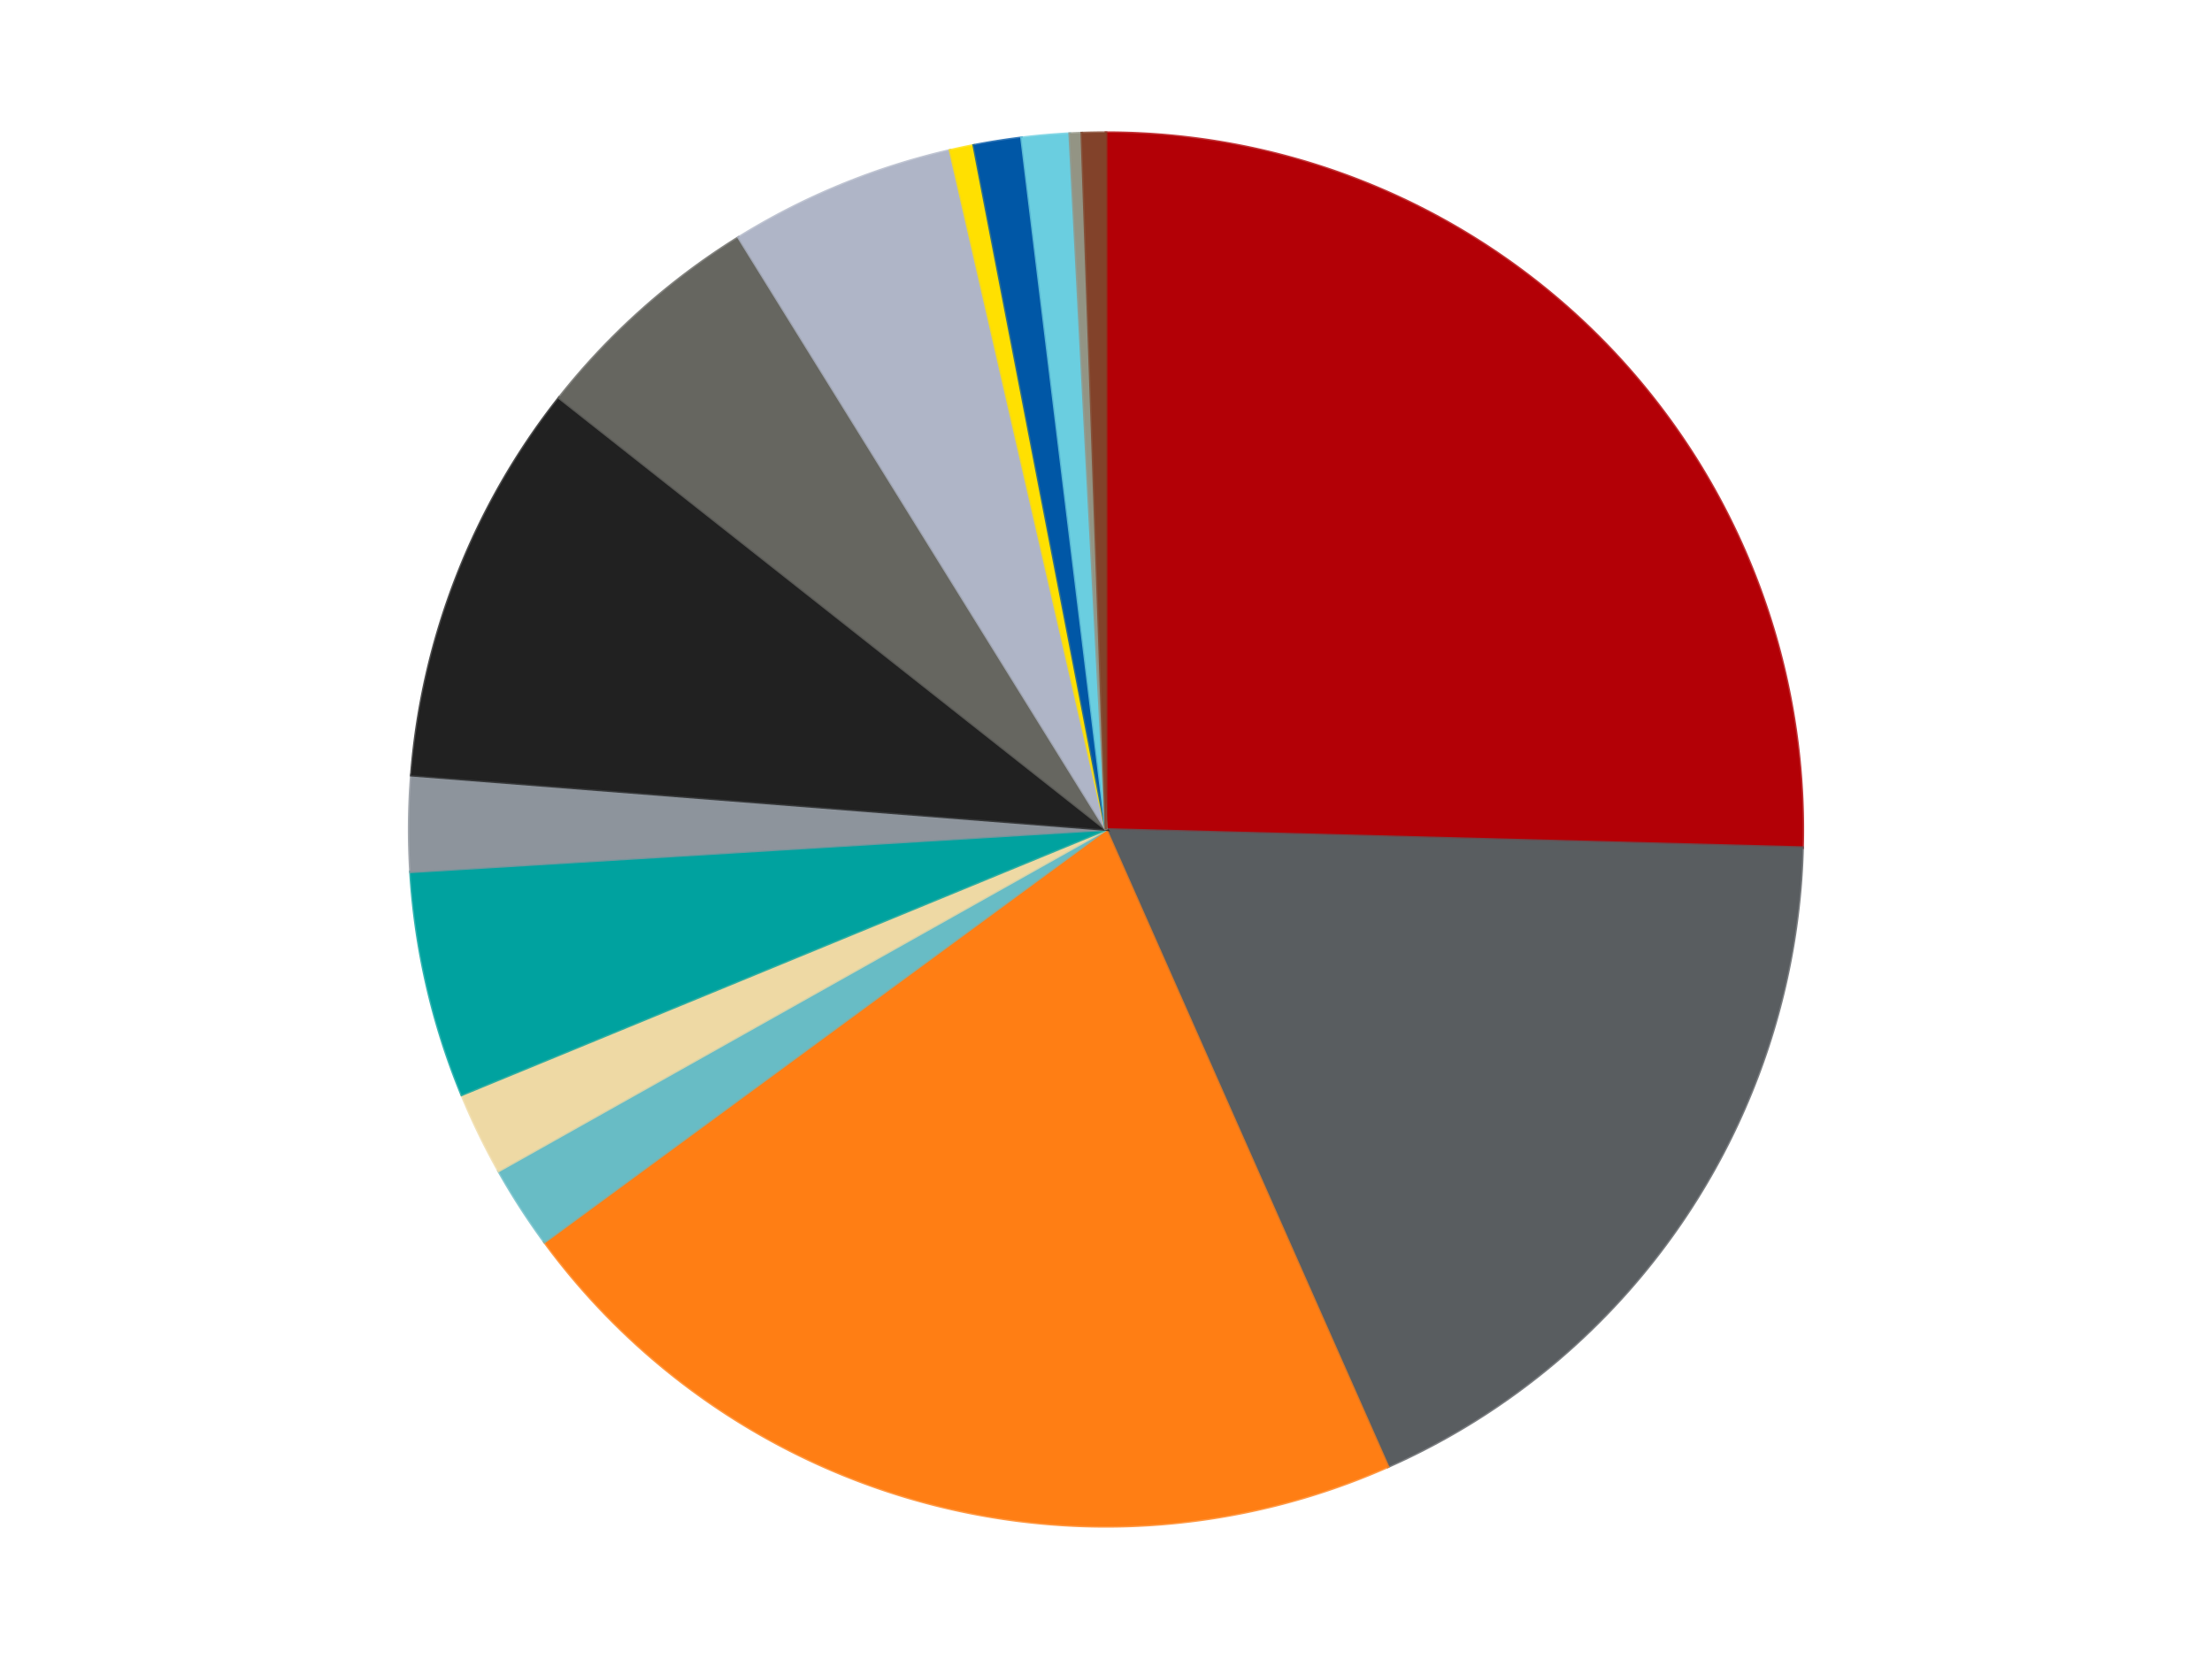
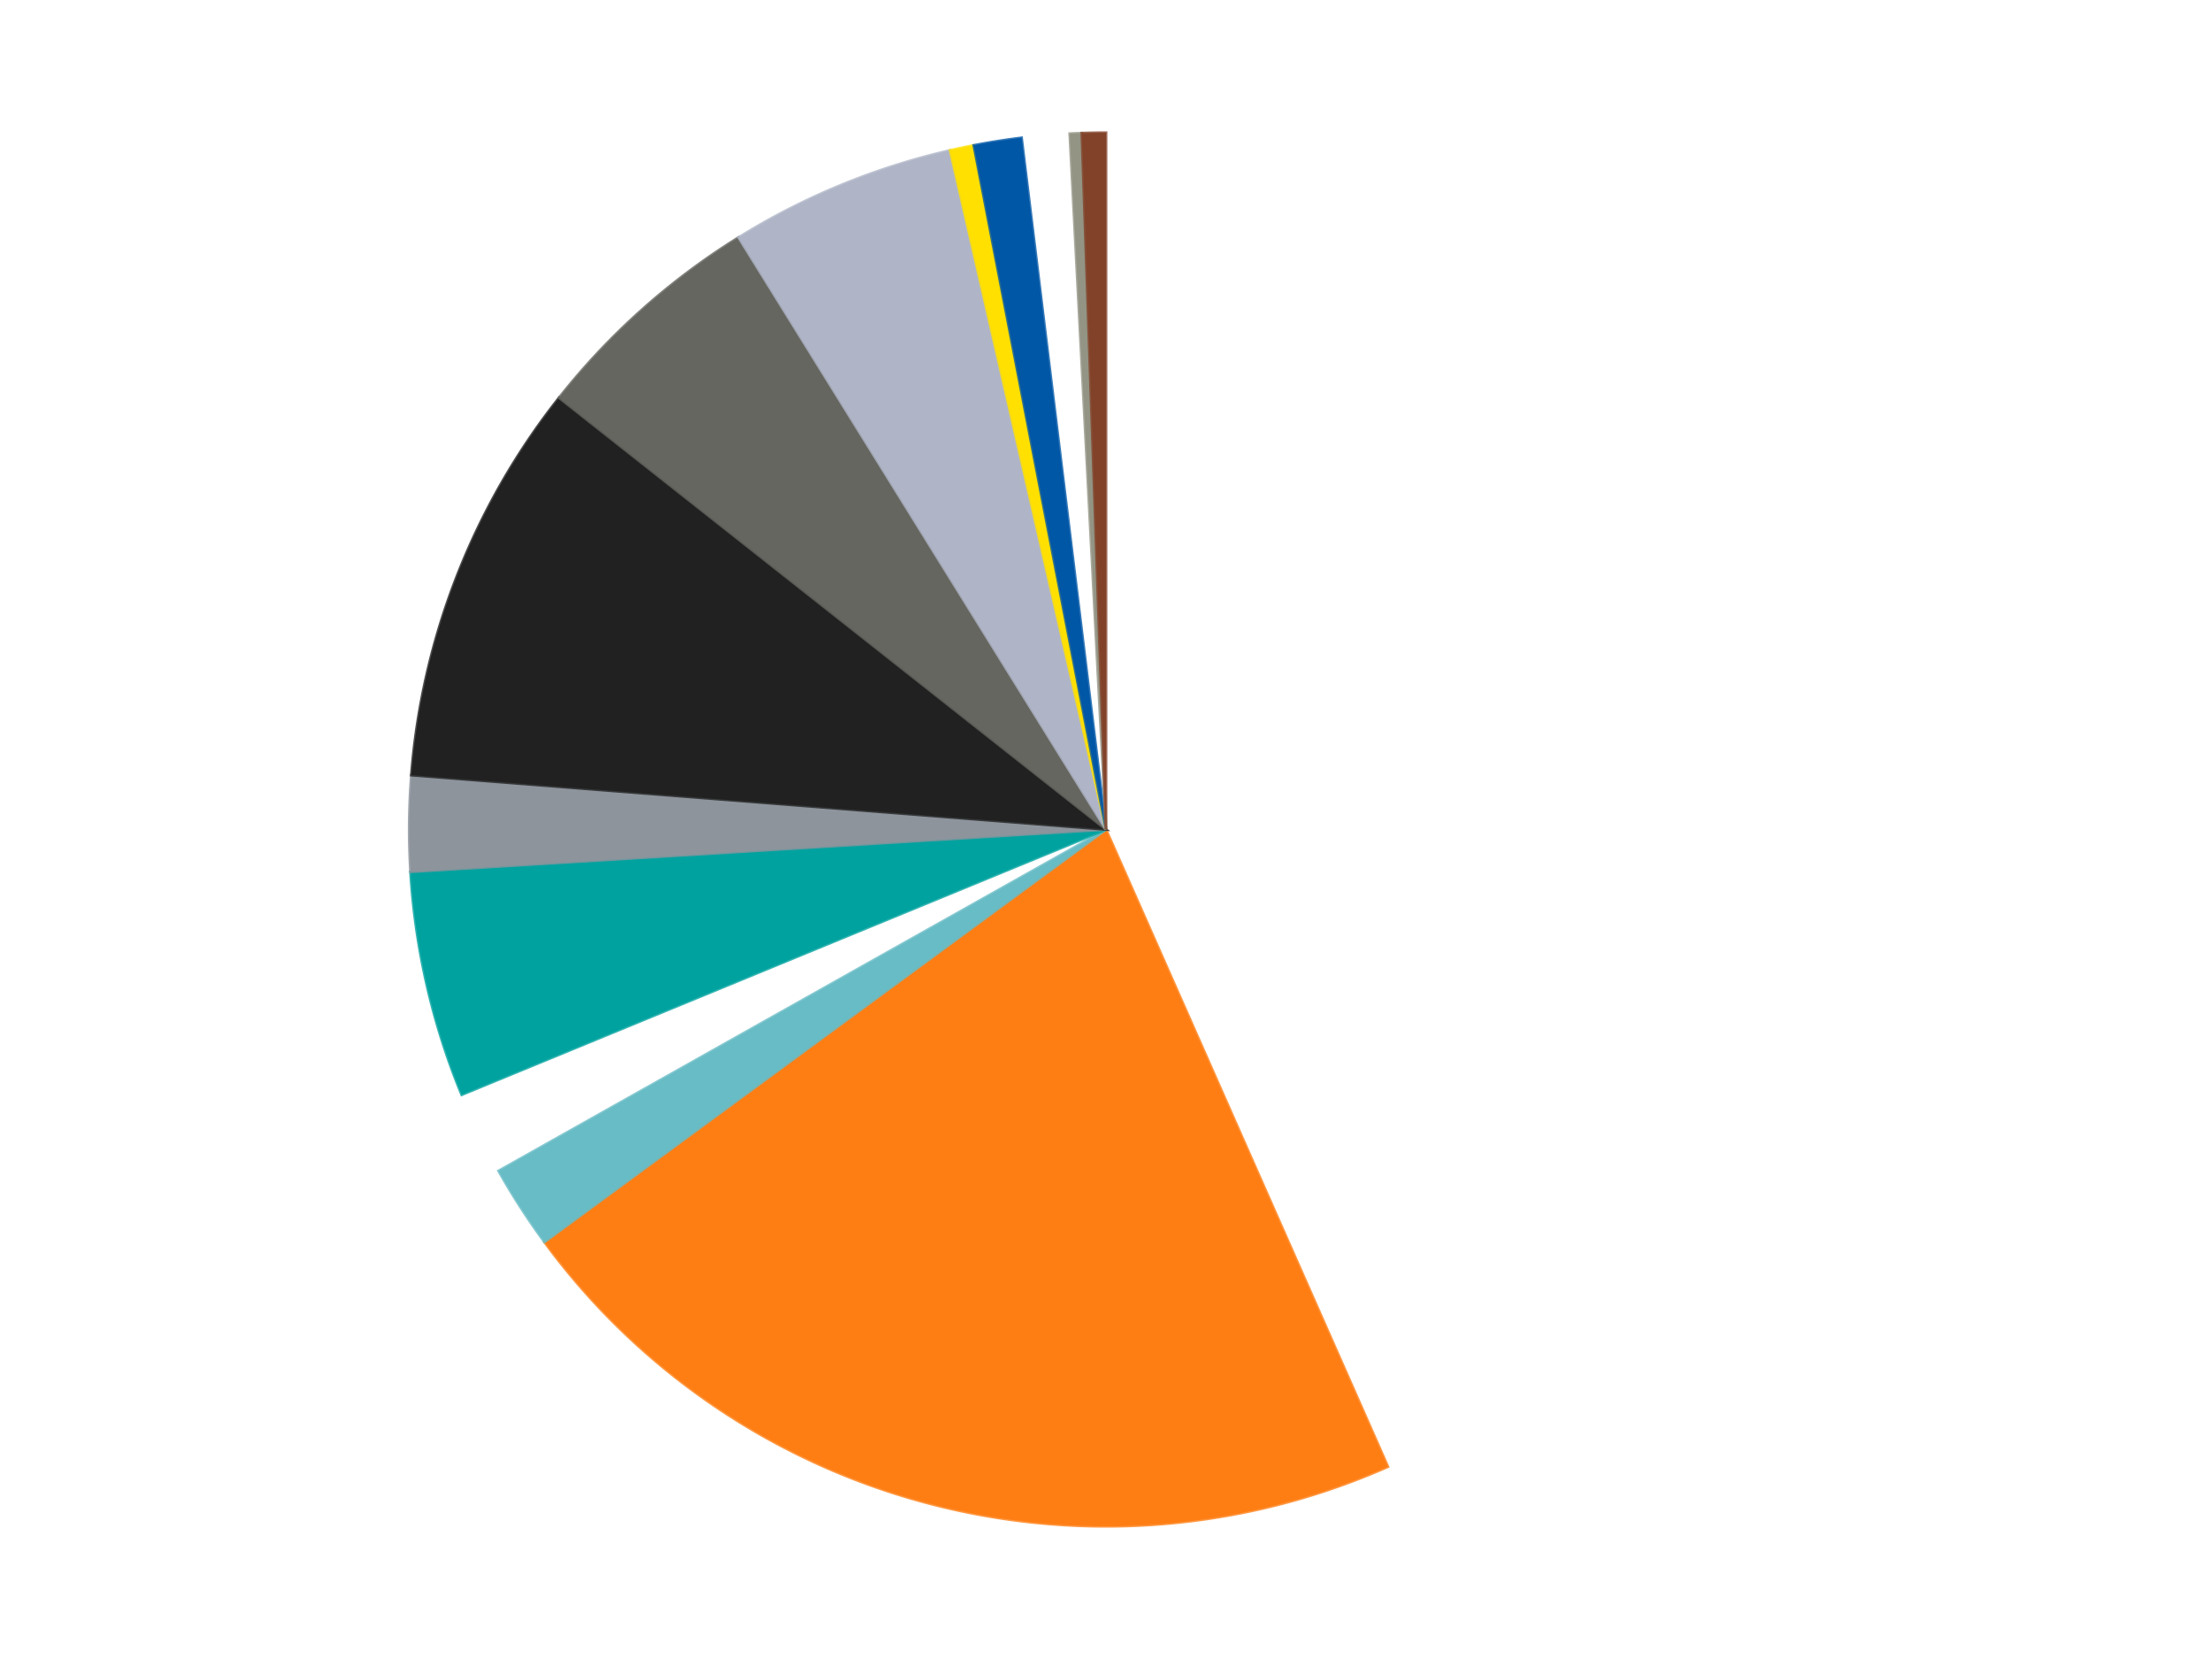
<svg xmlns="http://www.w3.org/2000/svg" xmlns:xlink="http://www.w3.org/1999/xlink" id="chart-39e6608f-341d-49c6-8123-c1dfa9f1dbe2" class="pygal-chart" viewBox="0 0 800 600">
  <defs>
    <style type="text/css">#chart-39e6608f-341d-49c6-8123-c1dfa9f1dbe2{-webkit-user-select:none;-webkit-font-smoothing:antialiased;font-family:Consolas,"Liberation Mono",Menlo,Courier,monospace}#chart-39e6608f-341d-49c6-8123-c1dfa9f1dbe2 .title{font-family:Consolas,"Liberation Mono",Menlo,Courier,monospace;font-size:16px}#chart-39e6608f-341d-49c6-8123-c1dfa9f1dbe2 .legends .legend text{font-family:Consolas,"Liberation Mono",Menlo,Courier,monospace;font-size:14px}#chart-39e6608f-341d-49c6-8123-c1dfa9f1dbe2 .axis text{font-family:Consolas,"Liberation Mono",Menlo,Courier,monospace;font-size:10px}#chart-39e6608f-341d-49c6-8123-c1dfa9f1dbe2 .axis text.major{font-family:Consolas,"Liberation Mono",Menlo,Courier,monospace;font-size:10px}#chart-39e6608f-341d-49c6-8123-c1dfa9f1dbe2 .text-overlay text.value{font-family:Consolas,"Liberation Mono",Menlo,Courier,monospace;font-size:16px}#chart-39e6608f-341d-49c6-8123-c1dfa9f1dbe2 .text-overlay text.label{font-family:Consolas,"Liberation Mono",Menlo,Courier,monospace;font-size:10px}#chart-39e6608f-341d-49c6-8123-c1dfa9f1dbe2 .tooltip{font-family:Consolas,"Liberation Mono",Menlo,Courier,monospace;font-size:14px}#chart-39e6608f-341d-49c6-8123-c1dfa9f1dbe2 text.no_data{font-family:Consolas,"Liberation Mono",Menlo,Courier,monospace;font-size:64px}
#chart-39e6608f-341d-49c6-8123-c1dfa9f1dbe2{background-color:transparent}#chart-39e6608f-341d-49c6-8123-c1dfa9f1dbe2 path,#chart-39e6608f-341d-49c6-8123-c1dfa9f1dbe2 line,#chart-39e6608f-341d-49c6-8123-c1dfa9f1dbe2 rect,#chart-39e6608f-341d-49c6-8123-c1dfa9f1dbe2 circle{-webkit-transition:150ms;-moz-transition:150ms;transition:150ms}#chart-39e6608f-341d-49c6-8123-c1dfa9f1dbe2 .graph &gt; .background{fill:transparent}#chart-39e6608f-341d-49c6-8123-c1dfa9f1dbe2 .plot &gt; .background{fill:transparent}#chart-39e6608f-341d-49c6-8123-c1dfa9f1dbe2 .graph{fill:rgba(0,0,0,.87)}#chart-39e6608f-341d-49c6-8123-c1dfa9f1dbe2 text.no_data{fill:rgba(0,0,0,1)}#chart-39e6608f-341d-49c6-8123-c1dfa9f1dbe2 .title{fill:rgba(0,0,0,1)}#chart-39e6608f-341d-49c6-8123-c1dfa9f1dbe2 .legends .legend text{fill:rgba(0,0,0,.87)}#chart-39e6608f-341d-49c6-8123-c1dfa9f1dbe2 .legends .legend:hover text{fill:rgba(0,0,0,1)}#chart-39e6608f-341d-49c6-8123-c1dfa9f1dbe2 .axis .line{stroke:rgba(0,0,0,1)}#chart-39e6608f-341d-49c6-8123-c1dfa9f1dbe2 .axis .guide.line{stroke:rgba(0,0,0,.54)}#chart-39e6608f-341d-49c6-8123-c1dfa9f1dbe2 .axis .major.line{stroke:rgba(0,0,0,.87)}#chart-39e6608f-341d-49c6-8123-c1dfa9f1dbe2 .axis text.major{fill:rgba(0,0,0,1)}#chart-39e6608f-341d-49c6-8123-c1dfa9f1dbe2 .axis.y .guides:hover .guide.line,#chart-39e6608f-341d-49c6-8123-c1dfa9f1dbe2 .line-graph .axis.x .guides:hover .guide.line,#chart-39e6608f-341d-49c6-8123-c1dfa9f1dbe2 .stackedline-graph .axis.x .guides:hover .guide.line,#chart-39e6608f-341d-49c6-8123-c1dfa9f1dbe2 .xy-graph .axis.x .guides:hover .guide.line{stroke:rgba(0,0,0,1)}#chart-39e6608f-341d-49c6-8123-c1dfa9f1dbe2 .axis .guides:hover text{fill:rgba(0,0,0,1)}#chart-39e6608f-341d-49c6-8123-c1dfa9f1dbe2 .reactive{fill-opacity:1.0;stroke-opacity:.8;stroke-width:1}#chart-39e6608f-341d-49c6-8123-c1dfa9f1dbe2 .ci{stroke:rgba(0,0,0,.87)}#chart-39e6608f-341d-49c6-8123-c1dfa9f1dbe2 .reactive.active,#chart-39e6608f-341d-49c6-8123-c1dfa9f1dbe2 .active .reactive{fill-opacity:0.6;stroke-opacity:.9;stroke-width:4}#chart-39e6608f-341d-49c6-8123-c1dfa9f1dbe2 .ci .reactive.active{stroke-width:1.5}#chart-39e6608f-341d-49c6-8123-c1dfa9f1dbe2 .series text{fill:rgba(0,0,0,1)}#chart-39e6608f-341d-49c6-8123-c1dfa9f1dbe2 .tooltip rect{fill:transparent;stroke:rgba(0,0,0,1);-webkit-transition:opacity 150ms;-moz-transition:opacity 150ms;transition:opacity 150ms}#chart-39e6608f-341d-49c6-8123-c1dfa9f1dbe2 .tooltip .label{fill:rgba(0,0,0,.87)}#chart-39e6608f-341d-49c6-8123-c1dfa9f1dbe2 .tooltip .label{fill:rgba(0,0,0,.87)}#chart-39e6608f-341d-49c6-8123-c1dfa9f1dbe2 .tooltip .legend{font-size:.8em;fill:rgba(0,0,0,.54)}#chart-39e6608f-341d-49c6-8123-c1dfa9f1dbe2 .tooltip .x_label{font-size:.6em;fill:rgba(0,0,0,1)}#chart-39e6608f-341d-49c6-8123-c1dfa9f1dbe2 .tooltip .xlink{font-size:.5em;text-decoration:underline}#chart-39e6608f-341d-49c6-8123-c1dfa9f1dbe2 .tooltip .value{font-size:1.5em}#chart-39e6608f-341d-49c6-8123-c1dfa9f1dbe2 .bound{font-size:.5em}#chart-39e6608f-341d-49c6-8123-c1dfa9f1dbe2 .max-value{font-size:.75em;fill:rgba(0,0,0,.54)}#chart-39e6608f-341d-49c6-8123-c1dfa9f1dbe2 .map-element{fill:transparent;stroke:rgba(0,0,0,.54) !important}#chart-39e6608f-341d-49c6-8123-c1dfa9f1dbe2 .map-element .reactive{fill-opacity:inherit;stroke-opacity:inherit}#chart-39e6608f-341d-49c6-8123-c1dfa9f1dbe2 .color-0,#chart-39e6608f-341d-49c6-8123-c1dfa9f1dbe2 .color-0 a:visited{stroke:#F44336;fill:#F44336}#chart-39e6608f-341d-49c6-8123-c1dfa9f1dbe2 .color-1,#chart-39e6608f-341d-49c6-8123-c1dfa9f1dbe2 .color-1 a:visited{stroke:#3F51B5;fill:#3F51B5}#chart-39e6608f-341d-49c6-8123-c1dfa9f1dbe2 .color-2,#chart-39e6608f-341d-49c6-8123-c1dfa9f1dbe2 .color-2 a:visited{stroke:#009688;fill:#009688}#chart-39e6608f-341d-49c6-8123-c1dfa9f1dbe2 .color-3,#chart-39e6608f-341d-49c6-8123-c1dfa9f1dbe2 .color-3 a:visited{stroke:#FFC107;fill:#FFC107}#chart-39e6608f-341d-49c6-8123-c1dfa9f1dbe2 .color-4,#chart-39e6608f-341d-49c6-8123-c1dfa9f1dbe2 .color-4 a:visited{stroke:#FF5722;fill:#FF5722}#chart-39e6608f-341d-49c6-8123-c1dfa9f1dbe2 .color-5,#chart-39e6608f-341d-49c6-8123-c1dfa9f1dbe2 .color-5 a:visited{stroke:#9C27B0;fill:#9C27B0}#chart-39e6608f-341d-49c6-8123-c1dfa9f1dbe2 .color-6,#chart-39e6608f-341d-49c6-8123-c1dfa9f1dbe2 .color-6 a:visited{stroke:#03A9F4;fill:#03A9F4}#chart-39e6608f-341d-49c6-8123-c1dfa9f1dbe2 .color-7,#chart-39e6608f-341d-49c6-8123-c1dfa9f1dbe2 .color-7 a:visited{stroke:#8BC34A;fill:#8BC34A}#chart-39e6608f-341d-49c6-8123-c1dfa9f1dbe2 .color-8,#chart-39e6608f-341d-49c6-8123-c1dfa9f1dbe2 .color-8 a:visited{stroke:#FF9800;fill:#FF9800}#chart-39e6608f-341d-49c6-8123-c1dfa9f1dbe2 .color-9,#chart-39e6608f-341d-49c6-8123-c1dfa9f1dbe2 .color-9 a:visited{stroke:#E91E63;fill:#E91E63}#chart-39e6608f-341d-49c6-8123-c1dfa9f1dbe2 .color-10,#chart-39e6608f-341d-49c6-8123-c1dfa9f1dbe2 .color-10 a:visited{stroke:#2196F3;fill:#2196F3}#chart-39e6608f-341d-49c6-8123-c1dfa9f1dbe2 .color-11,#chart-39e6608f-341d-49c6-8123-c1dfa9f1dbe2 .color-11 a:visited{stroke:#4CAF50;fill:#4CAF50}#chart-39e6608f-341d-49c6-8123-c1dfa9f1dbe2 .color-12,#chart-39e6608f-341d-49c6-8123-c1dfa9f1dbe2 .color-12 a:visited{stroke:#FFEB3B;fill:#FFEB3B}#chart-39e6608f-341d-49c6-8123-c1dfa9f1dbe2 .color-13,#chart-39e6608f-341d-49c6-8123-c1dfa9f1dbe2 .color-13 a:visited{stroke:#673AB7;fill:#673AB7}#chart-39e6608f-341d-49c6-8123-c1dfa9f1dbe2 .color-14,#chart-39e6608f-341d-49c6-8123-c1dfa9f1dbe2 .color-14 a:visited{stroke:#00BCD4;fill:#00BCD4}#chart-39e6608f-341d-49c6-8123-c1dfa9f1dbe2 .text-overlay .color-0 text{fill:black}#chart-39e6608f-341d-49c6-8123-c1dfa9f1dbe2 .text-overlay .color-1 text{fill:black}#chart-39e6608f-341d-49c6-8123-c1dfa9f1dbe2 .text-overlay .color-2 text{fill:black}#chart-39e6608f-341d-49c6-8123-c1dfa9f1dbe2 .text-overlay .color-3 text{fill:black}#chart-39e6608f-341d-49c6-8123-c1dfa9f1dbe2 .text-overlay .color-4 text{fill:black}#chart-39e6608f-341d-49c6-8123-c1dfa9f1dbe2 .text-overlay .color-5 text{fill:black}#chart-39e6608f-341d-49c6-8123-c1dfa9f1dbe2 .text-overlay .color-6 text{fill:black}#chart-39e6608f-341d-49c6-8123-c1dfa9f1dbe2 .text-overlay .color-7 text{fill:black}#chart-39e6608f-341d-49c6-8123-c1dfa9f1dbe2 .text-overlay .color-8 text{fill:black}#chart-39e6608f-341d-49c6-8123-c1dfa9f1dbe2 .text-overlay .color-9 text{fill:black}#chart-39e6608f-341d-49c6-8123-c1dfa9f1dbe2 .text-overlay .color-10 text{fill:black}#chart-39e6608f-341d-49c6-8123-c1dfa9f1dbe2 .text-overlay .color-11 text{fill:black}#chart-39e6608f-341d-49c6-8123-c1dfa9f1dbe2 .text-overlay .color-12 text{fill:black}#chart-39e6608f-341d-49c6-8123-c1dfa9f1dbe2 .text-overlay .color-13 text{fill:black}#chart-39e6608f-341d-49c6-8123-c1dfa9f1dbe2 .text-overlay .color-14 text{fill:black}
#chart-39e6608f-341d-49c6-8123-c1dfa9f1dbe2 text.no_data{text-anchor:middle}#chart-39e6608f-341d-49c6-8123-c1dfa9f1dbe2 .guide.line{fill:none}#chart-39e6608f-341d-49c6-8123-c1dfa9f1dbe2 .centered{text-anchor:middle}#chart-39e6608f-341d-49c6-8123-c1dfa9f1dbe2 .title{text-anchor:middle}#chart-39e6608f-341d-49c6-8123-c1dfa9f1dbe2 .legends .legend text{fill-opacity:1}#chart-39e6608f-341d-49c6-8123-c1dfa9f1dbe2 .axis.x text{text-anchor:middle}#chart-39e6608f-341d-49c6-8123-c1dfa9f1dbe2 .axis.x:not(.web) text[transform]{text-anchor:start}#chart-39e6608f-341d-49c6-8123-c1dfa9f1dbe2 .axis.x:not(.web) text[transform].backwards{text-anchor:end}#chart-39e6608f-341d-49c6-8123-c1dfa9f1dbe2 .axis.y text{text-anchor:end}#chart-39e6608f-341d-49c6-8123-c1dfa9f1dbe2 .axis.y text[transform].backwards{text-anchor:start}#chart-39e6608f-341d-49c6-8123-c1dfa9f1dbe2 .axis.y2 text{text-anchor:start}#chart-39e6608f-341d-49c6-8123-c1dfa9f1dbe2 .axis.y2 text[transform].backwards{text-anchor:end}#chart-39e6608f-341d-49c6-8123-c1dfa9f1dbe2 .axis .guide.line{stroke-dasharray:4,4;stroke:black}#chart-39e6608f-341d-49c6-8123-c1dfa9f1dbe2 .axis .major.guide.line{stroke-dasharray:6,6;stroke:black}#chart-39e6608f-341d-49c6-8123-c1dfa9f1dbe2 .horizontal .axis.y .guide.line,#chart-39e6608f-341d-49c6-8123-c1dfa9f1dbe2 .horizontal .axis.y2 .guide.line,#chart-39e6608f-341d-49c6-8123-c1dfa9f1dbe2 .vertical .axis.x .guide.line{opacity:0}#chart-39e6608f-341d-49c6-8123-c1dfa9f1dbe2 .horizontal .axis.always_show .guide.line,#chart-39e6608f-341d-49c6-8123-c1dfa9f1dbe2 .vertical .axis.always_show .guide.line{opacity:1 !important}#chart-39e6608f-341d-49c6-8123-c1dfa9f1dbe2 .axis.y .guides:hover .guide.line,#chart-39e6608f-341d-49c6-8123-c1dfa9f1dbe2 .axis.y2 .guides:hover .guide.line,#chart-39e6608f-341d-49c6-8123-c1dfa9f1dbe2 .axis.x .guides:hover .guide.line{opacity:1}#chart-39e6608f-341d-49c6-8123-c1dfa9f1dbe2 .axis .guides:hover text{opacity:1}#chart-39e6608f-341d-49c6-8123-c1dfa9f1dbe2 .nofill{fill:none}#chart-39e6608f-341d-49c6-8123-c1dfa9f1dbe2 .subtle-fill{fill-opacity:.2}#chart-39e6608f-341d-49c6-8123-c1dfa9f1dbe2 .dot{stroke-width:1px;fill-opacity:1;stroke-opacity:1}#chart-39e6608f-341d-49c6-8123-c1dfa9f1dbe2 .dot.active{stroke-width:5px}#chart-39e6608f-341d-49c6-8123-c1dfa9f1dbe2 .dot.negative{fill:transparent}#chart-39e6608f-341d-49c6-8123-c1dfa9f1dbe2 text,#chart-39e6608f-341d-49c6-8123-c1dfa9f1dbe2 tspan{stroke:none !important}#chart-39e6608f-341d-49c6-8123-c1dfa9f1dbe2 .series text.active{opacity:1}#chart-39e6608f-341d-49c6-8123-c1dfa9f1dbe2 .tooltip rect{fill-opacity:.95;stroke-width:.5}#chart-39e6608f-341d-49c6-8123-c1dfa9f1dbe2 .tooltip text{fill-opacity:1}#chart-39e6608f-341d-49c6-8123-c1dfa9f1dbe2 .showable{visibility:hidden}#chart-39e6608f-341d-49c6-8123-c1dfa9f1dbe2 .showable.shown{visibility:visible}#chart-39e6608f-341d-49c6-8123-c1dfa9f1dbe2 .gauge-background{fill:rgba(229,229,229,1);stroke:none}#chart-39e6608f-341d-49c6-8123-c1dfa9f1dbe2 .bg-lines{stroke:transparent;stroke-width:2px}</style>
    <script type="text/javascript">window.pygal = window.pygal || {};window.pygal.config = window.pygal.config || {};window.pygal.config['39e6608f-341d-49c6-8123-c1dfa9f1dbe2'] = {"allow_interruptions": false, "box_mode": "extremes", "classes": ["pygal-chart"], "css": ["file://style.css", "file://graph.css"], "defs": [], "disable_xml_declaration": false, "dots_size": 2.5, "dynamic_print_values": false, "explicit_size": false, "fill": false, "force_uri_protocol": "https", "formatter": null, "half_pie": false, "height": 600, "include_x_axis": false, "inner_radius": 0, "interpolate": null, "interpolation_parameters": {}, "interpolation_precision": 250, "inverse_y_axis": false, "js": ["//kozea.github.io/pygal.js/2.0.x/pygal-tooltips.min.js"], "legend_at_bottom": false, "legend_at_bottom_columns": null, "legend_box_size": 12, "logarithmic": false, "margin": 20, "margin_bottom": null, "margin_left": null, "margin_right": null, "margin_top": null, "max_scale": 16, "min_scale": 4, "missing_value_fill_truncation": "x", "no_data_text": "No data", "no_prefix": false, "order_min": null, "pretty_print": false, "print_labels": false, "print_values": false, "print_values_position": "center", "print_zeroes": true, "range": null, "rounded_bars": null, "secondary_range": null, "show_dots": true, "show_legend": false, "show_minor_x_labels": true, "show_minor_y_labels": true, "show_only_major_dots": false, "show_x_guides": false, "show_x_labels": true, "show_y_guides": true, "show_y_labels": true, "spacing": 10, "stack_from_top": false, "strict": false, "stroke": true, "stroke_style": null, "style": {"background": "transparent", "ci_colors": [], "colors": ["#F44336", "#3F51B5", "#009688", "#FFC107", "#FF5722", "#9C27B0", "#03A9F4", "#8BC34A", "#FF9800", "#E91E63", "#2196F3", "#4CAF50", "#FFEB3B", "#673AB7", "#00BCD4", "#CDDC39", "#9E9E9E", "#607D8B"], "dot_opacity": "1", "font_family": "Consolas, \"Liberation Mono\", Menlo, Courier, monospace", "foreground": "rgba(0, 0, 0, .87)", "foreground_strong": "rgba(0, 0, 0, 1)", "foreground_subtle": "rgba(0, 0, 0, .54)", "guide_stroke_color": "black", "guide_stroke_dasharray": "4,4", "label_font_family": "Consolas, \"Liberation Mono\", Menlo, Courier, monospace", "label_font_size": 10, "legend_font_family": "Consolas, \"Liberation Mono\", Menlo, Courier, monospace", "legend_font_size": 14, "major_guide_stroke_color": "black", "major_guide_stroke_dasharray": "6,6", "major_label_font_family": "Consolas, \"Liberation Mono\", Menlo, Courier, monospace", "major_label_font_size": 10, "no_data_font_family": "Consolas, \"Liberation Mono\", Menlo, Courier, monospace", "no_data_font_size": 64, "opacity": "1.0", "opacity_hover": "0.6", "plot_background": "transparent", "stroke_opacity": ".8", "stroke_opacity_hover": ".9", "stroke_width": "1", "stroke_width_hover": "4", "title_font_family": "Consolas, \"Liberation Mono\", Menlo, Courier, monospace", "title_font_size": 16, "tooltip_font_family": "Consolas, \"Liberation Mono\", Menlo, Courier, monospace", "tooltip_font_size": 14, "transition": "150ms", "value_background": "rgba(229, 229, 229, 1)", "value_colors": [], "value_font_family": "Consolas, \"Liberation Mono\", Menlo, Courier, monospace", "value_font_size": 16, "value_label_font_family": "Consolas, \"Liberation Mono\", Menlo, Courier, monospace", "value_label_font_size": 10}, "title": null, "tooltip_border_radius": 0, "tooltip_fancy_mode": true, "truncate_label": null, "truncate_legend": null, "width": 800, "x_label_rotation": 0, "x_labels": null, "x_labels_major": null, "x_labels_major_count": null, "x_labels_major_every": null, "x_title": null, "xrange": null, "y_label_rotation": 0, "y_labels": null, "y_labels_major": null, "y_labels_major_count": null, "y_labels_major_every": null, "y_title": null, "zero": 0, "legends": ["Red", "Dark Bluish Gray", "Orange", "Trans-Light Blue", "Tan", "Dark Turquoise", "Flat Silver", "Black", "Pearl Dark Gray", "Light Bluish Gray", "Yellow", "Blue", "Medium Azure", "Trans-Black", "Reddish Brown"]}</script>
    <script type="text/javascript" xlink:href="https://kozea.github.io/pygal.js/2.0.x/pygal-tooltips.min.js" />
  </defs>
  <title>Pygal</title>
  <g class="graph pie-graph vertical">
    <rect x="0" y="0" width="800" height="600" class="background" />
    <g transform="translate(20, 20)" class="plot">
      <rect x="0" y="0" width="760" height="560" class="background" />
      <g class="series serie-0 color-0">
        <g class="slices">
          <g class="slice" style="fill: #B30006; stroke: #B30006">
-             <path d="M380 28 A252 252 0 0 1 631.915 286.56 L380 280 A0 0 0 0 0 380 280 z" class="slice reactive tooltip-trigger" />
            <desc class="value">92</desc>
            <desc class="x centered">470.2476861215332</desc>
            <desc class="y centered">192.07187509272575</desc>
          </g>
        </g>
      </g>
      <g class="series serie-1 color-1">
        <g class="slices">
          <g class="slice" style="fill: #595D60; stroke: #595D60">
-             <path d="M631.915 286.56 A252 252 0 0 1 481.965 510.45 L380 280 A0 0 0 0 0 380 280 z" class="slice reactive tooltip-trigger" />
            <desc class="value">65</desc>
            <desc class="x centered">484.6891712284881</desc>
            <desc class="y centered">350.11545783557506</desc>
          </g>
        </g>
      </g>
      <g class="series serie-2 color-2">
        <g class="slices">
          <g class="slice" style="fill: #FF7E14; stroke: #FF7E14">
            <path d="M481.965 510.45 A252 252 0 0 1 176.902 429.181 L380 280 A0 0 0 0 0 380 280 z" class="slice reactive tooltip-trigger" />
            <desc class="value">78</desc>
            <desc class="x centered">347.56487153717416</desc>
            <desc class="y centered">401.75369580263254</desc>
          </g>
        </g>
      </g>
      <g class="series serie-3 color-3">
        <g class="slices">
          <g class="slice" style="fill: #68BCC5; stroke: #68BCC5">
            <path d="M176.902 429.181 A252 252 0 0 1 160.318 403.466 L380 280 A0 0 0 0 0 380 280 z" class="slice reactive tooltip-trigger" />
            <desc class="value">7</desc>
            <desc class="x centered">274.1096742799457</desc>
            <desc class="y centered">348.28791195300096</desc>
          </g>
        </g>
      </g>
      <g class="series serie-4 color-4">
        <g class="slices">
          <g class="slice" style="fill: #EED9A4; stroke: #EED9A4">
-             <path d="M160.318 403.466 A252 252 0 0 1 146.974 375.931 L380 280 A0 0 0 0 0 380 280 z" class="slice reactive tooltip-trigger" />
            <desc class="value">7</desc>
            <desc class="x centered">266.61382699281177</desc>
            <desc class="y centered">334.95066670008634</desc>
          </g>
        </g>
      </g>
      <g class="series serie-5 color-5">
        <g class="slices">
          <g class="slice" style="fill: #00A29F; stroke: #00A29F">
            <path d="M146.974 375.931 A252 252 0 0 1 128.465 295.299 L380 280 A0 0 0 0 0 380 280 z" class="slice reactive tooltip-trigger" />
            <desc class="value">19</desc>
            <desc class="x centered">257.19393785544275</desc>
            <desc class="y centered">308.1899113256347</desc>
          </g>
        </g>
      </g>
      <g class="series serie-6 color-6">
        <g class="slices">
          <g class="slice" style="fill: #8D949C; stroke: #8D949C">
            <path d="M128.465 295.299 A252 252 0 0 1 128.768 260.337 L380 280 A0 0 0 0 0 380 280 z" class="slice reactive tooltip-trigger" />
            <desc class="value">8</desc>
            <desc class="x centered">254.00474482749908</desc>
            <desc class="y centered">278.9065312000881</desc>
          </g>
        </g>
      </g>
      <g class="series serie-7 color-7">
        <g class="slices">
          <g class="slice" style="fill: #212121; stroke: #212121">
            <path d="M128.768 260.337 A252 252 0 0 1 182.202 123.86 L380 280 A0 0 0 0 0 380 280 z" class="slice reactive tooltip-trigger" />
            <desc class="value">34</desc>
            <desc class="x centered">262.6719006873038</desc>
            <desc class="y centered">234.06398894472775</desc>
          </g>
        </g>
      </g>
      <g class="series serie-8 color-8">
        <g class="slices">
          <g class="slice" style="fill: #666660; stroke: #666660">
            <path d="M182.202 123.86 A252 252 0 0 1 247.12 65.881 L380 280 A0 0 0 0 0 380 280 z" class="slice reactive tooltip-trigger" />
            <desc class="value">20</desc>
            <desc class="x centered">296.0694547345946</desc>
            <desc class="y centered">186.02306894002265</desc>
          </g>
        </g>
      </g>
      <g class="series serie-9 color-9">
        <g class="slices">
          <g class="slice" style="fill: #AFB5C7; stroke: #AFB5C7">
            <path d="M247.12 65.881 A252 252 0 0 1 323.62 34.388 L380 280 A0 0 0 0 0 380 280 z" class="slice reactive tooltip-trigger" />
            <desc class="value">19</desc>
            <desc class="x centered">332.03456234114753</desc>
            <desc class="y centered">163.48683855377223</desc>
          </g>
        </g>
      </g>
      <g class="series serie-10 color-10">
        <g class="slices">
          <g class="slice" style="fill: #FFE001; stroke: #FFE001">
            <path d="M323.62 34.388 A252 252 0 0 1 332.179 32.579 L380 280 A0 0 0 0 0 380 280 z" class="slice reactive tooltip-trigger" />
            <desc class="value">2</desc>
            <desc class="x centered">353.9457561043264</desc>
            <desc class="y centered">156.72317178388812</desc>
          </g>
        </g>
      </g>
      <g class="series serie-11 color-11">
        <g class="slices">
          <g class="slice" style="fill: #0057A6; stroke: #0057A6">
            <path d="M332.179 32.579 A252 252 0 0 1 349.458 29.858 L380 280 A0 0 0 0 0 380 280 z" class="slice reactive tooltip-trigger" />
            <desc class="value">4</desc>
            <desc class="x centered">360.3972668081067</desc>
            <desc class="y centered">155.53421011616308</desc>
          </g>
        </g>
      </g>
      <g class="series serie-12 color-12">
        <g class="slices">
          <g class="slice" style="fill: #6ACEE0; stroke: #6ACEE0">
-             <path d="M349.458 29.858 A252 252 0 0 1 366.884 28.342 L380 280 A0 0 0 0 0 380 280 z" class="slice reactive tooltip-trigger" />
            <desc class="value">4</desc>
            <desc class="x centered">369.0788955486294</desc>
            <desc class="y centered">154.47418800277669</desc>
          </g>
        </g>
      </g>
      <g class="series serie-13 color-13">
        <g class="slices">
          <g class="slice" style="fill: #939484; stroke: #939484">
            <path d="M366.884 28.342 A252 252 0 0 1 371.254 28.152 L380 280 A0 0 0 0 0 380 280 z" class="slice reactive tooltip-trigger" />
            <desc class="value">1</desc>
            <desc class="x centered">374.53430295617005</desc>
            <desc class="y centered">154.11860282065078</desc>
          </g>
        </g>
      </g>
      <g class="series serie-14 color-14">
        <g class="slices">
          <g class="slice" style="fill: #82422A; stroke: #82422A">
            <path d="M371.254 28.152 A252 252 0 0 1 380 28 L380 280 A0 0 0 0 0 380 280 z" class="slice reactive tooltip-trigger" />
            <desc class="value">2</desc>
            <desc class="x centered">377.81314475447505</desc>
            <desc class="y centered">154.01897895264096</desc>
          </g>
        </g>
      </g>
    </g>
    <g class="titles" />
    <g transform="translate(20, 20)" class="plot overlay">
      <g class="series serie-0 color-0" />
      <g class="series serie-1 color-1" />
      <g class="series serie-2 color-2" />
      <g class="series serie-3 color-3" />
      <g class="series serie-4 color-4" />
      <g class="series serie-5 color-5" />
      <g class="series serie-6 color-6" />
      <g class="series serie-7 color-7" />
      <g class="series serie-8 color-8" />
      <g class="series serie-9 color-9" />
      <g class="series serie-10 color-10" />
      <g class="series serie-11 color-11" />
      <g class="series serie-12 color-12" />
      <g class="series serie-13 color-13" />
      <g class="series serie-14 color-14" />
    </g>
    <g transform="translate(20, 20)" class="plot text-overlay">
      <g class="series serie-0 color-0" />
      <g class="series serie-1 color-1" />
      <g class="series serie-2 color-2" />
      <g class="series serie-3 color-3" />
      <g class="series serie-4 color-4" />
      <g class="series serie-5 color-5" />
      <g class="series serie-6 color-6" />
      <g class="series serie-7 color-7" />
      <g class="series serie-8 color-8" />
      <g class="series serie-9 color-9" />
      <g class="series serie-10 color-10" />
      <g class="series serie-11 color-11" />
      <g class="series serie-12 color-12" />
      <g class="series serie-13 color-13" />
      <g class="series serie-14 color-14" />
    </g>
    <g transform="translate(20, 20)" class="plot tooltip-overlay">
      <g transform="translate(0 0)" style="opacity: 0" class="tooltip">
        <rect rx="0" ry="0" width="0" height="0" class="tooltip-box" />
        <g class="text" />
      </g>
    </g>
  </g>
</svg>